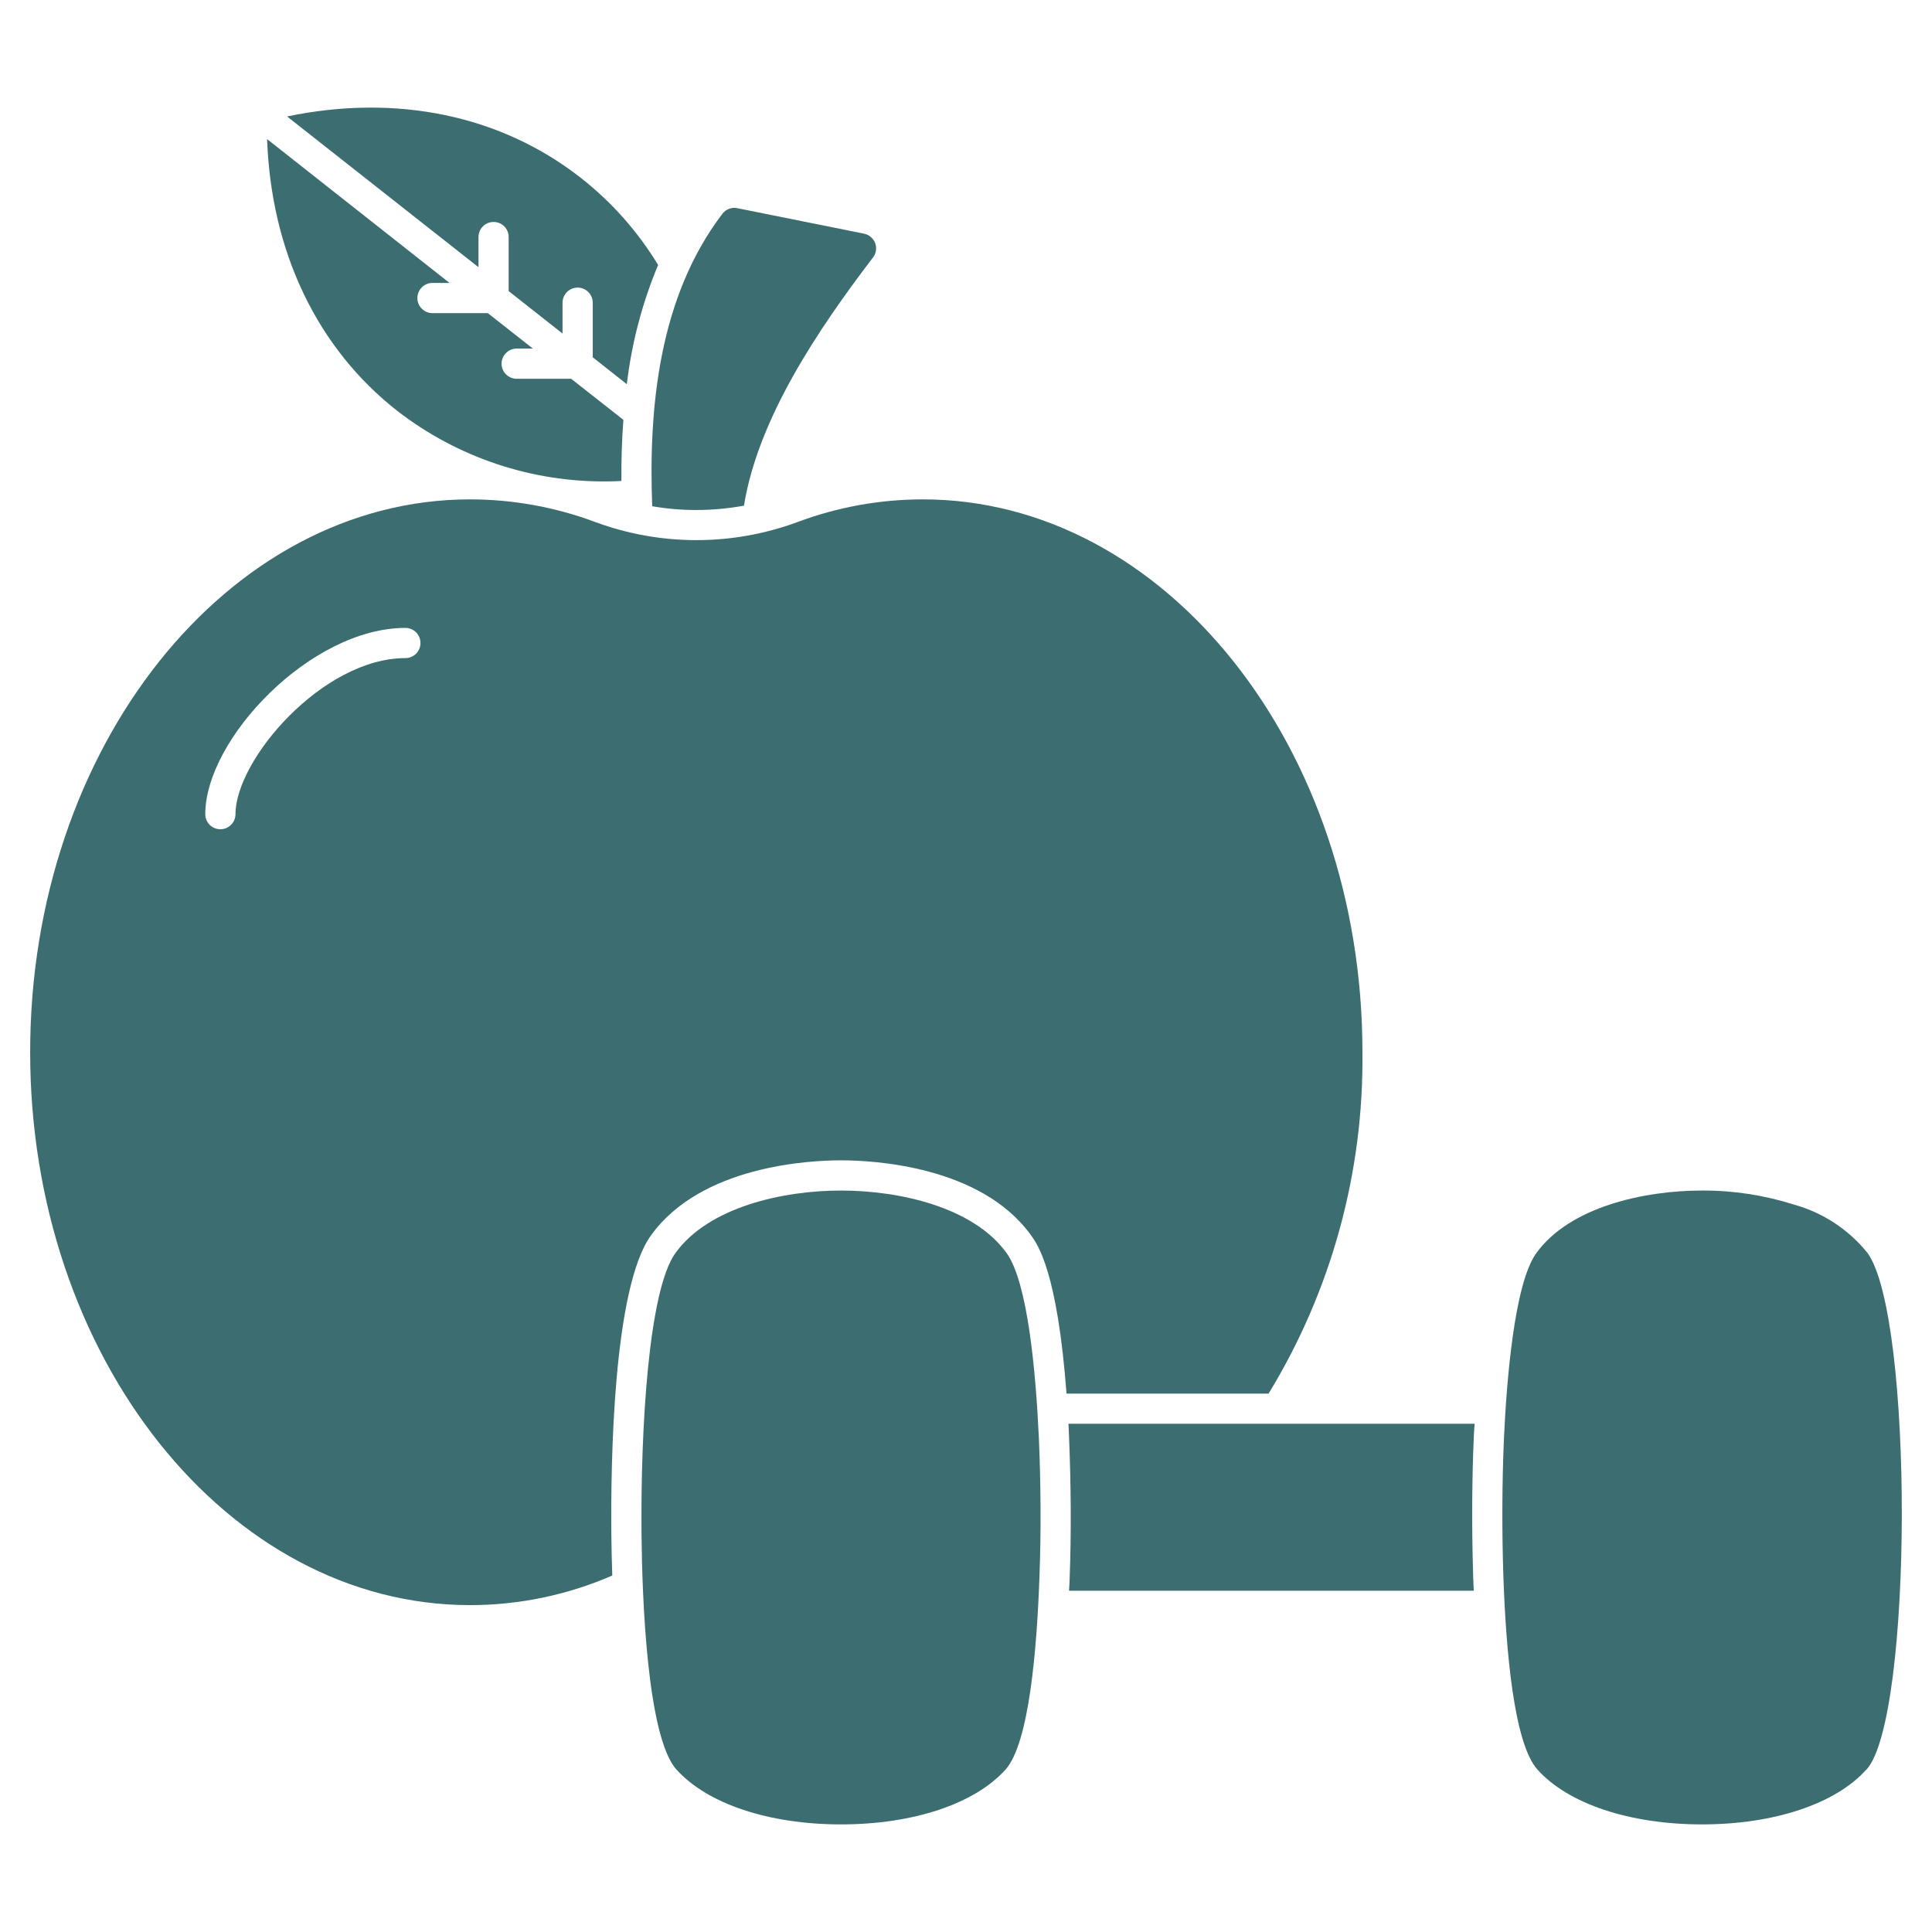
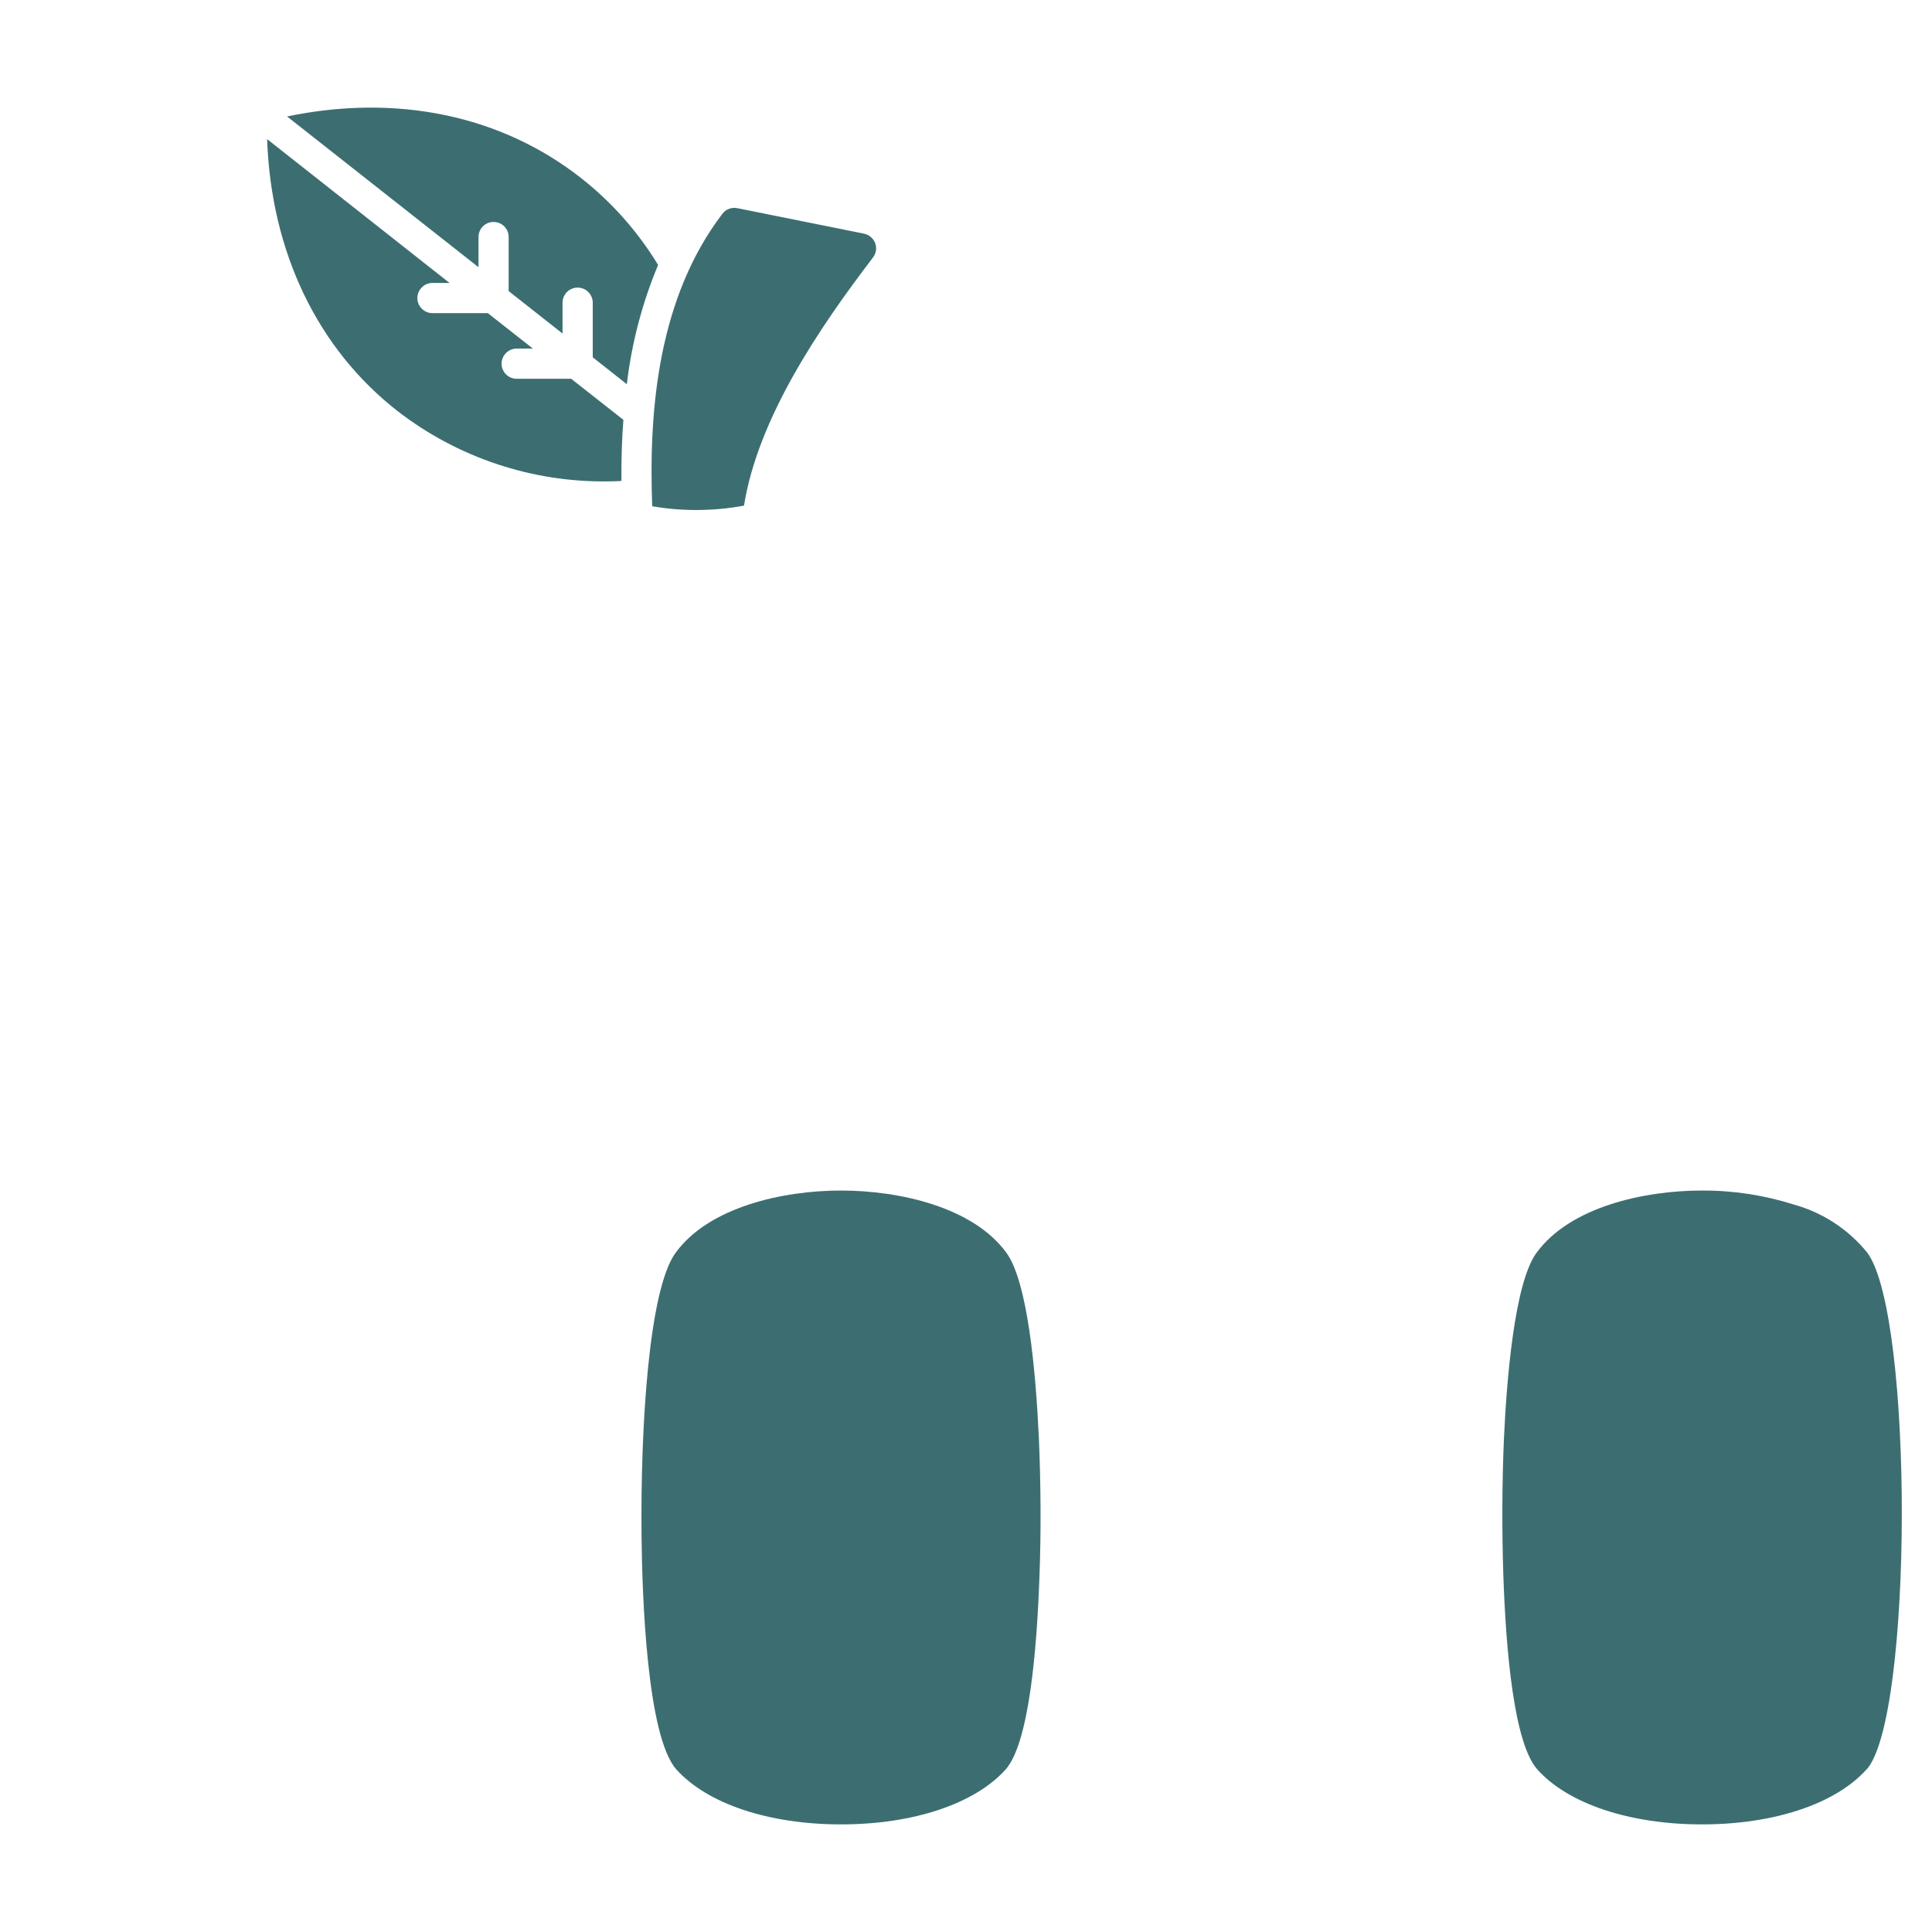
<svg xmlns="http://www.w3.org/2000/svg" width="36" height="36" viewBox="0 0 36 36" fill="none">
  <path d="M16.307 4.528C16.289 4.484 16.261 4.445 16.225 4.415C16.189 4.384 16.145 4.363 16.099 4.354L13.739 3.879C13.688 3.868 13.634 3.872 13.585 3.891C13.536 3.909 13.493 3.941 13.461 3.983C12.277 5.538 12.083 7.597 12.153 9.433C12.424 9.48 12.699 9.504 12.974 9.503C13.272 9.503 13.57 9.476 13.863 9.422C14.125 7.796 15.249 6.131 16.267 4.798C16.296 4.76 16.315 4.716 16.322 4.668C16.329 4.621 16.323 4.573 16.307 4.528Z" fill="#3C6E71" />
  <path d="M11.616 7.823C11.588 8.185 11.576 8.565 11.579 8.962C11.492 8.967 11.405 8.97 11.32 8.97C9.909 8.987 8.533 8.527 7.414 7.665C5.913 6.495 5.052 4.696 4.977 2.592L8.376 5.272H8.059C7.984 5.272 7.912 5.302 7.86 5.355C7.807 5.407 7.777 5.479 7.777 5.554C7.777 5.628 7.807 5.7 7.86 5.752C7.912 5.805 7.984 5.835 8.059 5.835H9.09L9.929 6.495H9.628C9.553 6.495 9.481 6.525 9.429 6.578C9.376 6.631 9.346 6.702 9.346 6.777C9.346 6.851 9.376 6.923 9.429 6.976C9.481 7.028 9.553 7.058 9.628 7.058H10.643L11.616 7.823Z" fill="#3C6E71" />
  <path d="M12.263 4.937C11.966 5.647 11.77 6.395 11.68 7.159L11.045 6.658V5.64C11.045 5.566 11.015 5.494 10.962 5.441C10.91 5.389 10.838 5.359 10.764 5.359C10.689 5.359 10.617 5.389 10.565 5.441C10.512 5.494 10.482 5.566 10.482 5.64V6.215L9.478 5.424V4.417C9.478 4.342 9.449 4.271 9.396 4.218C9.343 4.165 9.272 4.136 9.197 4.136C9.122 4.136 9.051 4.165 8.998 4.218C8.945 4.271 8.916 4.342 8.916 4.417V4.979L5.349 2.17C7.39 1.745 9.328 2.148 10.812 3.306C11.391 3.757 11.882 4.31 12.263 4.937Z" fill="#3C6E71" />
-   <path d="M27.462 26.775C27.426 27.602 27.423 28.504 27.451 29.387C27.454 29.475 27.457 29.559 27.462 29.641H19.92C19.926 29.559 19.929 29.477 19.932 29.393C19.963 28.578 19.957 27.672 19.92 26.772C19.918 26.691 19.912 26.609 19.909 26.53H27.478C27.471 26.61 27.465 26.691 27.462 26.775Z" fill="#3C6E71" />
  <path d="M34.782 32.971H34.779C34.206 33.612 33.058 33.995 31.714 33.995C30.369 33.995 29.219 33.612 28.646 32.971C28.207 32.479 28.061 30.741 28.013 29.369C27.985 28.514 27.988 27.625 28.024 26.801C28.072 25.758 28.213 23.925 28.626 23.351C29.247 22.491 30.628 22.184 31.714 22.184C32.296 22.181 32.875 22.27 33.429 22.446C33.969 22.596 34.448 22.912 34.799 23.348C35.66 24.541 35.646 32.004 34.782 32.971Z" fill="#3C6E71" />
  <path d="M19.369 29.371C19.321 30.741 19.175 32.478 18.739 32.971C18.163 33.612 17.018 33.995 15.671 33.995C14.325 33.995 13.18 33.612 12.603 32.971C12.052 32.352 11.965 29.715 11.954 28.61C11.934 26.613 12.086 24.04 12.586 23.348C13.205 22.491 14.586 22.184 15.671 22.184C16.757 22.184 18.137 22.491 18.756 23.348C19.147 23.891 19.299 25.525 19.358 26.799C19.395 27.661 19.4 28.55 19.369 29.371Z" fill="#3C6E71" />
-   <path d="M17.193 9.305C16.397 9.306 15.608 9.448 14.862 9.727C13.645 10.177 12.307 10.177 11.091 9.727C10.345 9.448 9.556 9.306 8.76 9.305C4.241 9.305 0.562 13.925 0.562 19.605C0.562 25.286 4.241 29.909 8.76 29.909C9.671 29.909 10.573 29.721 11.409 29.358C11.4 29.119 11.395 28.871 11.392 28.615C11.378 27.257 11.423 23.998 12.131 23.018C13.065 21.722 15.078 21.621 15.672 21.621C16.265 21.621 18.278 21.722 19.212 23.018C19.339 23.195 19.702 23.699 19.873 25.968H23.638C24.807 24.053 25.413 21.848 25.387 19.604C25.387 13.925 21.712 9.305 17.193 9.305ZM7.553 12.263C6.015 12.263 4.388 14.153 4.388 15.171C4.388 15.245 4.358 15.317 4.305 15.37C4.252 15.422 4.181 15.452 4.106 15.452C4.032 15.452 3.96 15.422 3.907 15.37C3.855 15.317 3.825 15.245 3.825 15.171C3.825 13.77 5.791 11.7 7.554 11.7C7.628 11.7 7.7 11.73 7.753 11.783C7.805 11.835 7.835 11.907 7.835 11.982C7.835 12.056 7.805 12.128 7.753 12.181C7.7 12.233 7.628 12.263 7.554 12.263L7.553 12.263Z" fill="#3C6E71" />
</svg>